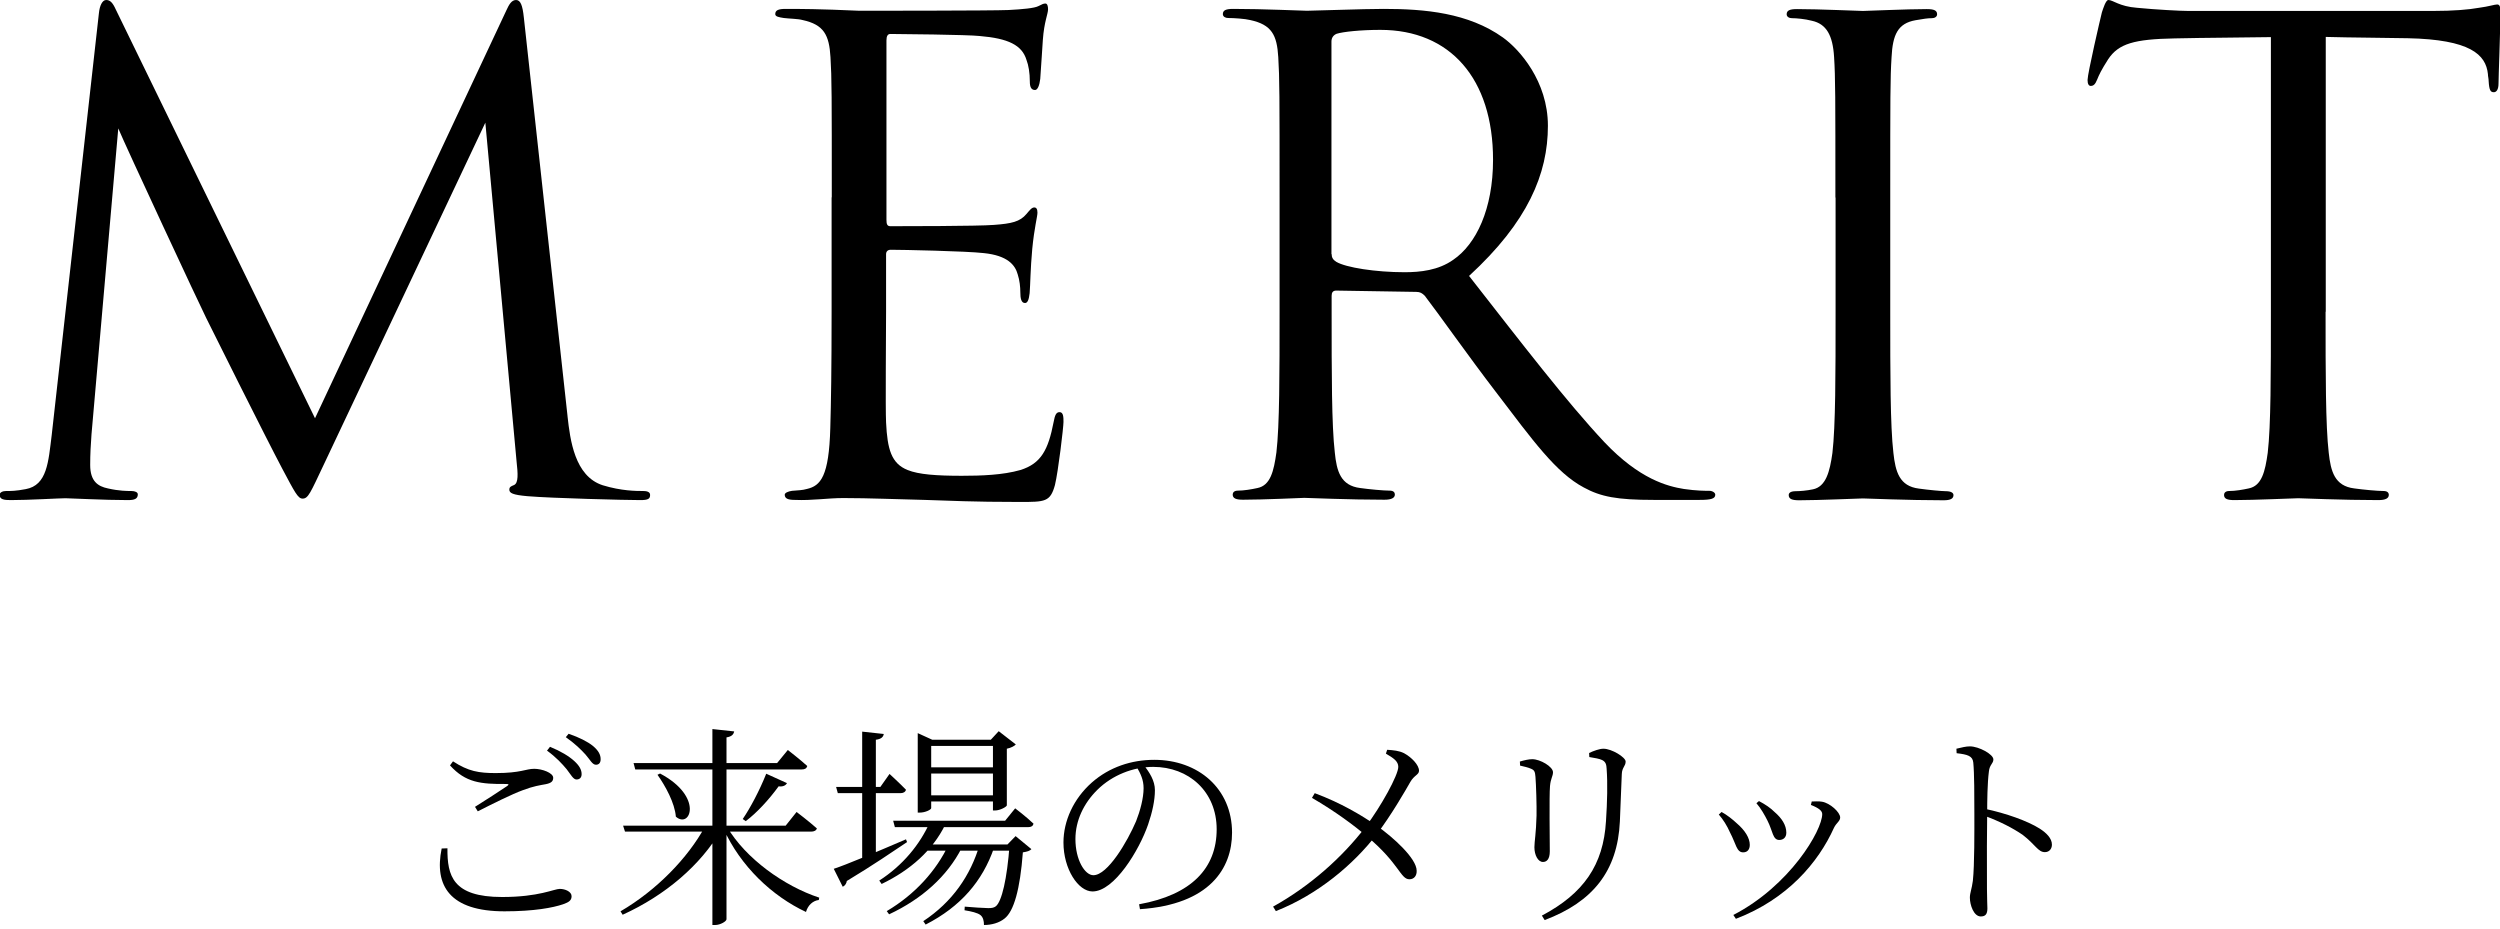
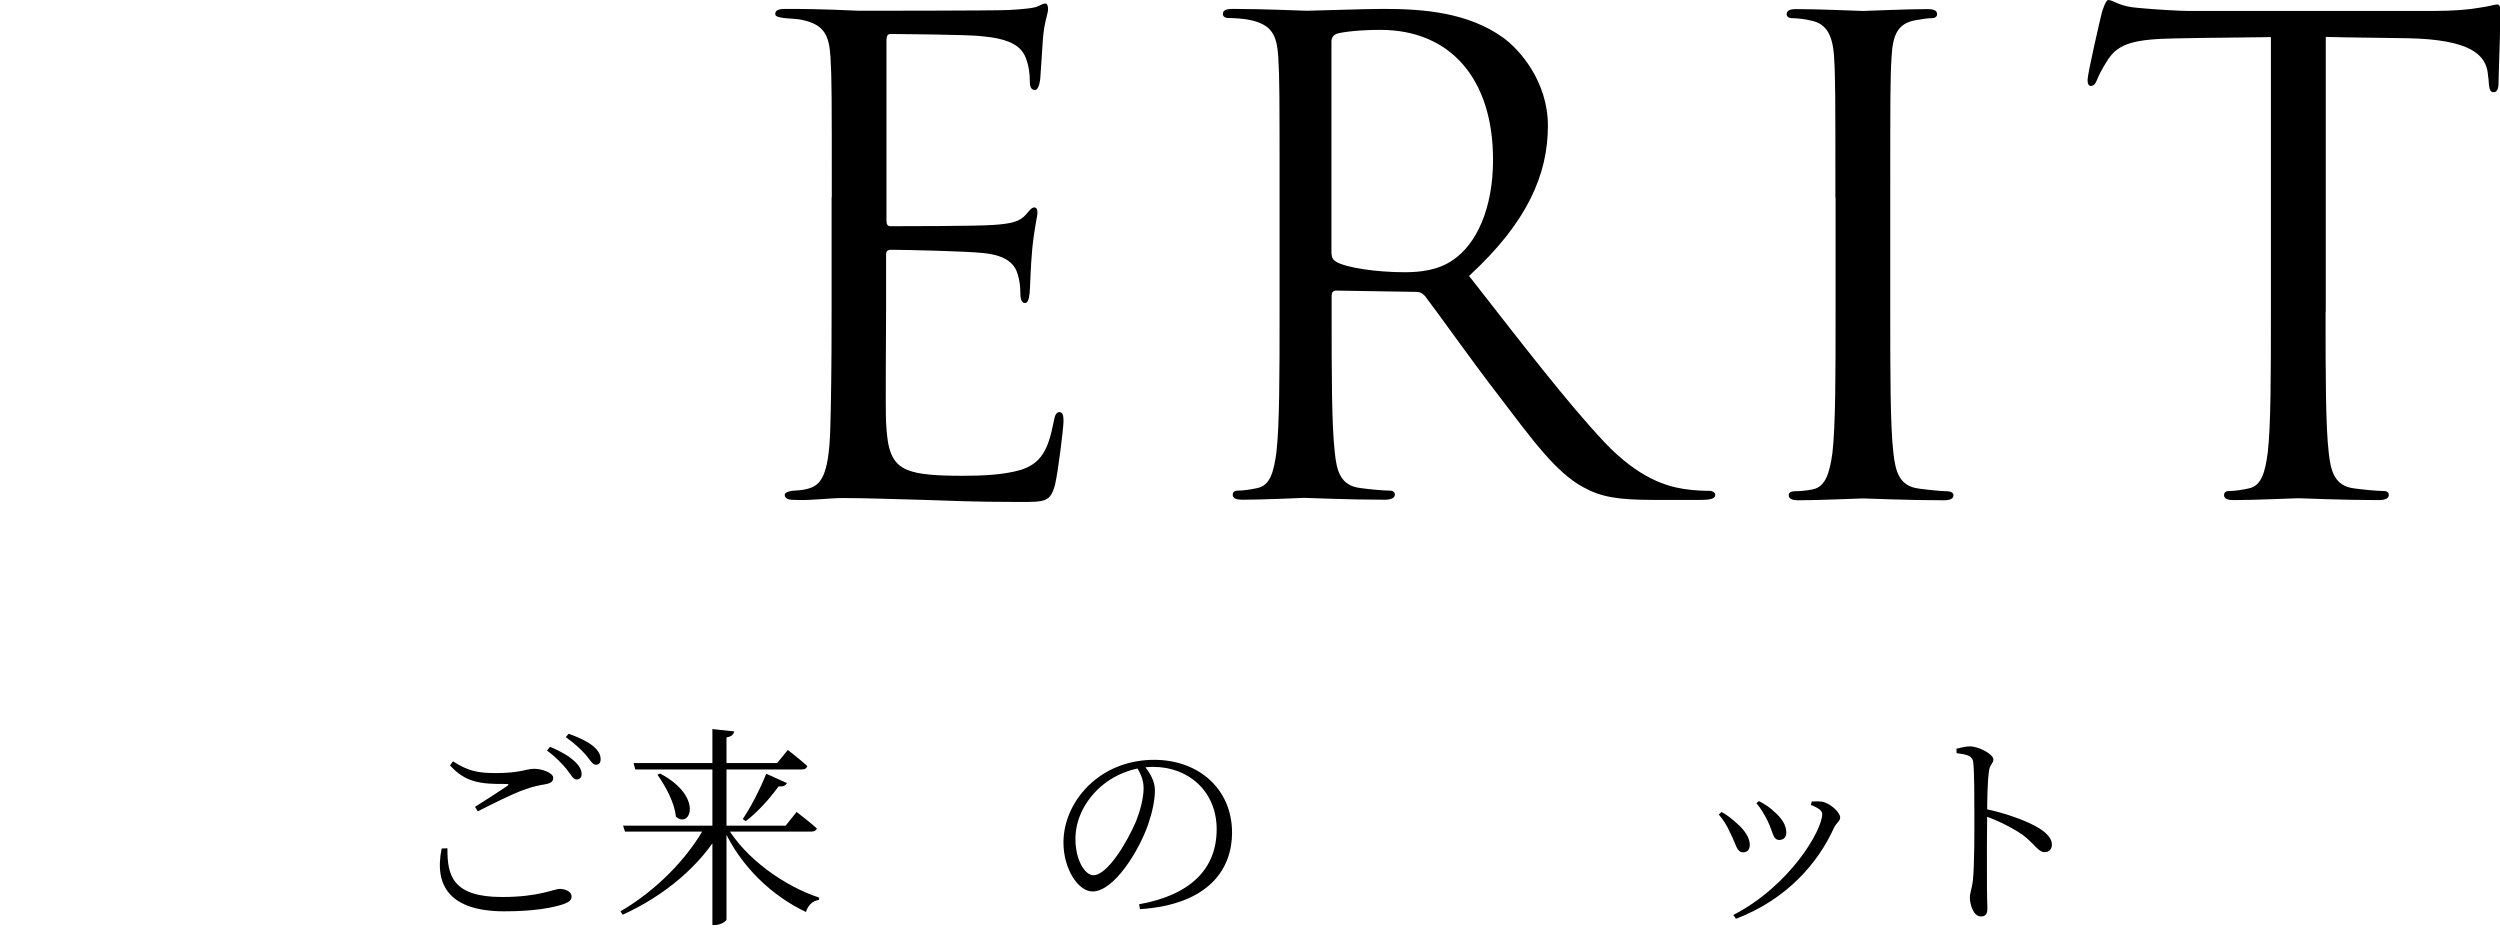
<svg xmlns="http://www.w3.org/2000/svg" width="234" height="87" viewBox="0 0 234 87" fill="none">
  <path d="M183.12 70.08C183.62 69.96 184.02 69.86 184.38 69.86C185.22 69.86 186.58 70.6 186.58 71.08C186.58 71.48 186.22 71.56 186.16 72.22C186.02 73.28 186 75 186 76.12C185.98 77.24 185.96 80.9 185.98 83.2C185.98 84.1 186.02 84.7 186.02 85.02C186.02 85.56 185.84 85.78 185.4 85.78C184.74 85.78 184.38 84.7 184.38 84.02C184.38 83.58 184.56 83.22 184.66 82.44C184.82 80.96 184.8 77.7 184.8 76.16C184.8 74.56 184.8 72.38 184.7 71.38C184.64 70.76 184.18 70.62 183.14 70.5L183.12 70.08ZM185.76 75.7C187.76 76.12 189.78 76.84 190.92 77.56C191.54 77.96 192.06 78.46 192.06 79.06C192.06 79.42 191.84 79.76 191.4 79.76C190.76 79.76 190.52 79.06 189.32 78.14C188.38 77.5 187.22 76.9 185.76 76.36V75.7Z" fill="black" />
  <path d="M164.4 75.18L164.64 74.981C165.24 75.3 165.7 75.6 166.14 76.04C166.76 76.581 167.2 77.221 167.2 77.941C167.2 78.4 166.9 78.621 166.54 78.621C165.92 78.621 165.94 77.8 165.44 76.82C165.18 76.3 164.82 75.66 164.4 75.18ZM162.48 86.001L162.24 85.641C167.54 82.9 170.56 77.721 170.56 76.201C170.56 75.9 170.26 75.641 169.5 75.341L169.58 75.02C169.86 75.02 170.22 74.981 170.54 75.04C171.28 75.16 172.24 76.02 172.24 76.52C172.24 76.861 171.88 77.02 171.66 77.481C170.2 80.721 167.3 84.16 162.48 86.001ZM160.88 76.24L161.14 76.001C161.66 76.281 162.2 76.721 162.54 77.04C163.34 77.721 163.78 78.441 163.78 79.081C163.78 79.481 163.58 79.781 163.16 79.781C162.54 79.781 162.5 79.001 161.94 77.941C161.64 77.26 161.28 76.701 160.88 76.24Z" fill="black" />
-   <path d="M144.58 86.12L144.32 85.7C148.22 83.64 150.08 80.96 150.32 76.86C150.44 75.04 150.481 73.32 150.381 71.96C150.36 71.6 150.32 71.32 149.96 71.14C149.72 71.02 149.26 70.94 148.76 70.86L148.741 70.48C149.161 70.28 149.72 70.08 150.08 70.08C150.86 70.08 152.16 70.88 152.16 71.28C152.16 71.72 151.82 71.82 151.8 72.46C151.74 73.66 151.68 75.68 151.62 76.9C151.4 81.54 149.08 84.42 144.58 86.12ZM142.28 71.66L142.26 71.28C142.66 71.16 143.101 71.06 143.421 71.06C144.161 71.06 145.36 71.76 145.36 72.28C145.36 72.66 145.14 72.86 145.08 73.58C145 74.46 145.061 78.86 145.061 79.68C145.061 80.44 144.76 80.68 144.42 80.68C143.96 80.68 143.62 80.04 143.62 79.3C143.62 78.78 143.78 77.98 143.82 76.34C143.84 75.42 143.78 73.46 143.72 72.72C143.68 72.26 143.64 72.1 143.32 71.96C143 71.82 142.7 71.76 142.28 71.66Z" fill="black" />
-   <path d="M119.42 85.28L119.16 84.86C122.62 82.94 125.64 80.24 127.8 77.42C129.28 75.46 130.88 72.54 130.88 71.78C130.88 71.26 130.44 70.96 129.72 70.54L129.84 70.18C130.42 70.22 130.94 70.26 131.42 70.5C132.12 70.88 132.82 71.6 132.82 72.14C132.82 72.52 132.36 72.56 132 73.2C131.58 73.94 130.2 76.34 128.84 78.12C126.68 80.92 123.34 83.74 119.42 85.28ZM122.8 74.68L123.06 74.24C125.48 75.14 127.4 76.28 128.88 77.3C130.42 78.38 132.6 80.36 132.6 81.5C132.62 81.94 132.38 82.3 131.92 82.3C131.08 82.3 130.98 80.82 127.94 78.28C126.74 77.26 125 75.96 122.8 74.68Z" fill="black" />
  <path d="M107.06 71.62C107.6 72.3 108.1 73.08 108.1 73.96C108.1 74.9 107.86 76.02 107.46 77.18C106.64 79.56 104.3 83.44 102.26 83.44C100.92 83.44 99.54 81.34 99.54 78.86C99.54 76.84 100.48 74.76 102.2 73.24C103.84 71.8 105.9 71.12 108.04 71.12C112.14 71.12 115.32 73.8 115.32 77.94C115.32 81.26 113.24 84.66 106.7 85.1L106.62 84.64C111.52 83.76 113.88 81.26 113.88 77.62C113.88 74.08 111.26 71.78 107.94 71.78C106.06 71.78 104.1 72.56 102.72 73.92C101.44 75.18 100.66 76.8 100.66 78.54C100.66 80.48 101.54 81.92 102.34 81.92C103.68 81.92 105.52 78.78 106.34 76.86C106.72 75.9 107.04 74.7 107.04 73.78C107.04 72.98 106.76 72.42 106.38 71.76L107.06 71.62Z" fill="black" />
-   <path d="M86.5 71.82H93.64V72.4H86.5V71.82ZM86.46 74.44H93.68V75.02H86.46V74.44ZM83.6 76.82H94.08L95.02 75.66C95.02 75.66 96.1 76.48 96.74 77.1C96.68 77.32 96.52 77.42 96.24 77.42H83.76L83.6 76.82ZM86.72 79.04H95.04V79.62H86.3L86.72 79.04ZM87.06 76.9H88.46V77.22C87.28 79.6 85.22 81.44 82.52 82.74L82.3 82.42C84.48 81.02 86.12 79.04 87.06 76.9ZM88.8 79.04H90.02V79.36C88.66 82.02 86.3 84.14 83.22 85.58L83 85.28C85.64 83.72 87.64 81.5 88.8 79.04ZM91.7 79.04H93.04V79.36C91.96 82.48 89.92 84.86 86.64 86.54L86.42 86.22C89.14 84.42 90.84 81.96 91.7 79.04ZM78.26 73.66H82.4L83.26 72.44C83.26 72.44 84.22 73.32 84.8 73.92C84.74 74.14 84.54 74.24 84.28 74.24H78.42L78.26 73.66ZM80.7 68.48L82.72 68.7C82.68 68.98 82.48 69.18 81.98 69.24V80.5L80.7 80.9V68.48ZM78.04 81.32C79.16 80.96 81.96 79.78 84.8 78.56L84.9 78.82C83.58 79.7 81.72 80.98 79.26 82.46C79.24 82.68 79.08 82.92 78.88 83L78.04 81.32ZM94.5 79.04H94.3L95.06 78.26L96.54 79.48C96.4 79.64 96.14 79.72 95.74 79.78C95.48 83.24 94.9 85.3 94.02 85.98C93.52 86.38 92.82 86.58 92.1 86.58C92.1 86.2 92.02 85.86 91.78 85.66C91.52 85.44 90.9 85.3 90.28 85.2L90.3 84.86C90.98 84.92 92.12 85 92.5 85C92.86 85 93.04 84.96 93.22 84.82C93.76 84.36 94.26 82.32 94.5 79.04ZM85.9 69.24V68.62L87.26 69.24H93.68V69.82H87.16V75.64C87.16 75.78 86.62 76.06 86.08 76.06H85.9V69.24ZM92.94 69.24H92.74L93.48 68.44L95.08 69.68C94.96 69.82 94.64 70 94.24 70.08V75.38C94.22 75.52 93.6 75.86 93.14 75.86H92.94V69.24Z" fill="black" />
  <path d="M58.32 77.28H73.54L74.56 76C74.56 76 75.72 76.88 76.46 77.54C76.4 77.74 76.2 77.84 75.92 77.84H58.5L58.32 77.28ZM59.3 71.42H72.74L73.74 70.2C73.74 70.2 74.86 71.06 75.56 71.7C75.5 71.92 75.34 72.02 75.04 72.02H59.46L59.3 71.42ZM66.68 68.24L68.72 68.46C68.66 68.74 68.5 68.94 68 69.02V86.04C68 86.24 67.42 86.58 66.94 86.58H66.68V68.24ZM65.98 77.38H67.5V77.68C65.58 80.98 62.28 83.8 58.28 85.62L58.08 85.3C61.44 83.34 64.38 80.32 65.98 77.38ZM68.04 77.38C69.78 80.36 73.4 82.94 76.68 84.02L76.64 84.24C76.1 84.3 75.62 84.72 75.44 85.36C72.28 83.88 69.32 81.1 67.72 77.56L68.04 77.38ZM61.78 72.4C65.9 74.58 64.6 77.62 63.26 76.44C63.16 75.16 62.28 73.56 61.54 72.52L61.78 72.4ZM71.72 72.42L73.66 73.3C73.56 73.5 73.3 73.66 72.88 73.6C71.98 74.84 70.84 76.08 69.8 76.86L69.52 76.66C70.22 75.64 71.1 73.98 71.72 72.42Z" fill="black" />
  <path d="M53.04 72C52.62 71.5 52.06 70.88 51.2 70.26L51.48 69.9C52.5 70.32 53.26 70.78 53.76 71.24C54.24 71.68 54.44 72.06 54.44 72.46C54.44 72.78 54.26 72.96 53.96 72.96C53.66 72.96 53.44 72.52 53.04 72ZM54.8 70.62C54.36 70.14 53.86 69.64 52.96 69L53.22 68.68C54.22 69.02 55 69.42 55.5 69.82C56.02 70.26 56.22 70.64 56.22 71.06C56.22 71.4 56.06 71.58 55.78 71.58C55.44 71.58 55.24 71.12 54.8 70.62ZM42.12 71.64L42.4 71.26C43.84 72.2 44.82 72.36 46.4 72.36C48.76 72.36 49.22 71.96 50 71.96C50.74 71.96 51.78 72.34 51.78 72.8C51.78 73.14 51.58 73.3 51.08 73.4C50.54 73.5 49.94 73.58 48.94 73.96C47.94 74.32 46.1 75.24 44.72 75.94L44.46 75.52C45.48 74.88 46.72 74.08 47.46 73.58C47.66 73.44 47.64 73.38 47.36 73.38C45.02 73.4 43.58 73.26 42.12 71.64ZM41.88 79.4L41.34 79.42C40.62 82.92 42.12 85.3 47.22 85.3C50 85.3 51.76 84.96 52.7 84.64C53.28 84.44 53.5 84.26 53.5 83.88C53.5 83.46 52.9 83.2 52.4 83.2C51.86 83.2 50.46 83.96 47 83.96C42.36 83.96 41.86 81.96 41.88 79.4Z" fill="black" />
  <g clip-path="url(#clip0_70_131)">
-     <path d="M53.122 38.976C53.365 41.164 53.783 44.568 56.411 45.419C58.169 45.958 59.579 45.958 60.188 45.958C60.484 45.958 60.85 46.01 60.85 46.323C60.85 46.687 60.676 46.809 59.927 46.809C58.587 46.809 51.642 46.635 49.38 46.444C47.987 46.323 47.674 46.149 47.674 45.836C47.674 45.593 47.796 45.524 48.109 45.402C48.544 45.211 48.474 44.308 48.353 43.214L45.428 11.481L30.32 43.457C29.05 46.132 28.858 46.67 28.319 46.67C27.884 46.67 27.588 46.062 26.422 43.874C24.838 40.886 19.599 30.378 19.303 29.77C18.746 28.676 11.749 13.652 11.07 12.019L8.564 40.66C8.494 41.633 8.442 42.484 8.442 43.526C8.442 45.055 9.173 45.524 10.095 45.715C11.14 45.958 11.923 45.958 12.288 45.958C12.654 45.958 12.898 46.08 12.898 46.27C12.898 46.687 12.602 46.809 11.975 46.809C9.73 46.809 6.614 46.635 6.127 46.635C5.587 46.635 2.646 46.809 1.01 46.809C0.4 46.809 -0.035 46.757 -0.035 46.323C-0.035 46.08 0.261 45.958 0.574 45.958C1.062 45.958 1.479 45.958 2.402 45.784C4.421 45.419 4.525 43.231 4.839 40.73L9.26 1.216C9.329 0.538 9.573 0 9.939 0C10.304 0 10.548 0.243 10.844 0.903L29.485 39.149L47.395 0.973C47.639 0.434 47.883 0 48.3 0C48.718 0 48.91 0.486 49.031 1.633L53.122 38.958V38.976Z" fill="black" />
    <path d="M77.855 18.48C77.855 8.997 77.855 7.295 77.733 5.35C77.611 3.283 77.124 2.31 75.122 1.876C74.687 1.754 73.904 1.754 73.364 1.685C72.929 1.615 72.564 1.563 72.564 1.32C72.564 0.955 72.86 0.834 73.538 0.834C74.948 0.834 76.584 0.834 80.431 1.007C80.866 1.007 92.98 1.007 94.39 0.938C95.731 0.869 96.827 0.764 97.193 0.573C97.558 0.382 97.68 0.33 97.854 0.33C98.028 0.33 98.098 0.573 98.098 0.869C98.098 1.303 97.732 2.032 97.61 3.734C97.541 4.638 97.488 5.801 97.367 7.382C97.297 7.99 97.123 8.424 96.879 8.424C96.514 8.424 96.392 8.129 96.392 7.625C96.392 6.826 96.27 6.097 96.079 5.61C95.661 4.221 94.373 3.595 91.692 3.37C90.648 3.248 84.017 3.179 83.338 3.179C83.094 3.179 82.972 3.37 82.972 3.786V20.565C82.972 20.982 83.042 21.173 83.338 21.173C84.138 21.173 91.623 21.173 93.033 21.051C94.686 20.93 95.469 20.756 96.079 20.026C96.392 19.662 96.566 19.418 96.81 19.418C96.984 19.418 97.106 19.54 97.106 19.905C97.106 20.27 96.81 21.312 96.618 23.309C96.444 25.202 96.444 26.592 96.374 27.443C96.305 28.051 96.183 28.363 95.939 28.363C95.574 28.363 95.504 27.877 95.504 27.391C95.504 26.852 95.435 26.227 95.26 25.689C95.017 24.785 94.286 23.917 92.093 23.691C90.439 23.5 84.417 23.378 83.373 23.378C83.077 23.378 82.937 23.552 82.937 23.795V29.145C82.937 31.212 82.868 38.264 82.937 39.549C83.059 42.05 83.425 43.387 84.957 43.995C85.983 44.412 87.637 44.534 90.022 44.534C91.849 44.534 93.868 44.464 95.504 43.995C97.454 43.387 98.115 42.102 98.62 39.497C98.742 38.837 98.864 38.576 99.177 38.576C99.542 38.576 99.542 39.062 99.542 39.497C99.542 39.983 99.055 44.117 98.742 45.402C98.306 46.983 97.819 46.983 95.452 46.983C90.944 46.983 88.925 46.861 86.558 46.792C84.121 46.739 81.319 46.618 78.934 46.618C77.472 46.618 76.01 46.861 74.426 46.792C73.765 46.792 73.451 46.67 73.451 46.305C73.451 46.132 73.765 45.993 74.13 45.941C74.739 45.889 75.105 45.889 75.523 45.767C76.811 45.472 77.594 44.603 77.716 40.053C77.785 37.673 77.838 34.581 77.838 29.162V18.463L77.855 18.48Z" fill="black" />
    <path d="M119.768 18.48C119.768 8.997 119.768 7.295 119.646 5.349C119.524 3.283 119.037 2.31 117.017 1.876C116.53 1.754 115.486 1.685 114.946 1.685C114.703 1.685 114.459 1.563 114.459 1.32C114.459 0.955 114.755 0.833 115.434 0.833C118.184 0.833 122.013 1.007 122.326 1.007C122.988 1.007 127.617 0.833 129.515 0.833C133.361 0.833 137.434 1.198 140.672 3.508C142.203 4.603 144.884 7.59 144.884 11.776C144.884 16.274 143.004 20.773 137.504 25.827C142.499 32.219 146.642 37.621 150.175 41.39C153.465 44.863 156.093 45.523 157.607 45.767C158.773 45.94 159.626 45.94 159.992 45.94C160.288 45.94 160.549 46.114 160.549 46.305C160.549 46.67 160.183 46.791 159.087 46.791H154.77C151.359 46.791 149.827 46.496 148.243 45.628C145.632 44.238 143.491 41.251 140.01 36.683C137.452 33.348 134.58 29.266 133.361 27.686C133.118 27.442 132.926 27.321 132.561 27.321L125.076 27.199C124.763 27.199 124.641 27.373 124.641 27.686V29.145C124.641 34.981 124.641 39.792 124.937 42.345C125.111 44.099 125.477 45.454 127.322 45.68C128.174 45.801 129.515 45.923 130.072 45.923C130.437 45.923 130.559 46.097 130.559 46.288C130.559 46.6 130.246 46.774 129.584 46.774C126.242 46.774 122.396 46.6 122.082 46.6C122.013 46.6 118.184 46.774 116.356 46.774C115.695 46.774 115.381 46.652 115.381 46.288C115.381 46.114 115.503 45.923 115.869 45.923C116.426 45.923 117.157 45.801 117.696 45.68C118.915 45.437 119.228 44.099 119.472 42.345C119.768 39.792 119.768 34.981 119.768 29.145V18.445V18.48ZM124.641 23.778C124.641 24.09 124.763 24.316 125.076 24.507C125.981 25.046 128.784 25.48 131.464 25.48C132.926 25.48 134.632 25.306 136.024 24.316C138.165 22.857 139.749 19.574 139.749 14.954C139.749 7.347 135.728 2.796 129.201 2.796C127.374 2.796 125.72 2.97 125.111 3.161C124.815 3.283 124.624 3.526 124.624 3.89V23.778H124.641Z" fill="black" />
    <path d="M171.793 18.48C171.793 8.997 171.793 7.295 171.671 5.35C171.549 3.283 170.94 2.241 169.6 1.945C168.938 1.772 168.138 1.702 167.72 1.702C167.476 1.702 167.232 1.581 167.232 1.337C167.232 0.973 167.528 0.851 168.207 0.851C170.226 0.851 174.055 1.025 174.369 1.025C174.682 1.025 178.511 0.851 180.339 0.851C181.018 0.851 181.313 0.973 181.313 1.337C181.313 1.581 181.07 1.702 180.826 1.702C180.391 1.702 180.025 1.772 179.294 1.893C177.641 2.188 177.154 3.231 177.049 5.367C176.927 7.312 176.927 9.014 176.927 18.498V29.197C176.927 35.033 176.927 39.844 177.223 42.397C177.415 44.151 177.78 45.506 179.608 45.732C180.461 45.854 181.749 45.975 182.114 45.975C182.654 45.975 182.845 46.149 182.845 46.34C182.845 46.653 182.601 46.826 181.923 46.826C178.581 46.826 174.665 46.653 174.369 46.653C174.073 46.653 170.226 46.826 168.399 46.826C167.737 46.826 167.424 46.705 167.424 46.34C167.424 46.166 167.546 45.975 168.103 45.975C168.468 45.975 169.13 45.923 169.687 45.802C170.905 45.558 171.271 44.151 171.514 42.397C171.81 39.844 171.81 35.033 171.81 29.197V18.498L171.793 18.48Z" fill="black" />
    <path d="M217.674 29.18C217.674 35.016 217.674 39.827 217.97 42.38C218.161 44.134 218.526 45.489 220.354 45.715C221.207 45.836 222.547 45.958 223.104 45.958C223.47 45.958 223.592 46.132 223.592 46.323C223.592 46.635 223.296 46.809 222.617 46.809C219.275 46.809 215.428 46.635 215.115 46.635C214.802 46.635 210.972 46.809 209.145 46.809C208.466 46.809 208.17 46.687 208.17 46.323C208.17 46.149 208.292 45.958 208.658 45.958C209.215 45.958 209.946 45.836 210.485 45.715C211.704 45.471 212.017 44.134 212.26 42.38C212.556 39.827 212.556 35.016 212.556 29.18V3.474C209.58 3.526 206.534 3.526 203.54 3.595C199.763 3.665 198.301 4.082 197.327 5.541C196.665 6.583 196.474 7 196.3 7.434C196.108 7.92 195.934 8.042 195.69 8.042C195.516 8.042 195.395 7.868 195.395 7.486C195.395 6.878 196.613 1.65 196.735 1.164C196.857 0.799 197.1 0 197.344 0C197.779 0 198.371 0.608 200.024 0.729C201.8 0.903 204.115 1.025 204.846 1.025H227.699C229.649 1.025 231.058 0.903 232.033 0.729C232.956 0.608 233.495 0.417 233.739 0.417C234.035 0.417 234.035 0.782 234.035 1.146C234.035 2.97 233.861 7.156 233.861 7.833C233.861 8.372 233.669 8.632 233.426 8.632C233.112 8.632 232.99 8.459 232.938 7.59C232.938 7.347 232.869 7.156 232.869 6.93C232.677 5.106 231.215 3.7 225.367 3.578C222.808 3.526 220.25 3.526 217.691 3.456V29.18H217.674Z" fill="black" />
  </g>
  <defs>
    <clipPath id="clip0_70_131">
      <rect width="234" height="47" fill="white" />
    </clipPath>
  </defs>
</svg>